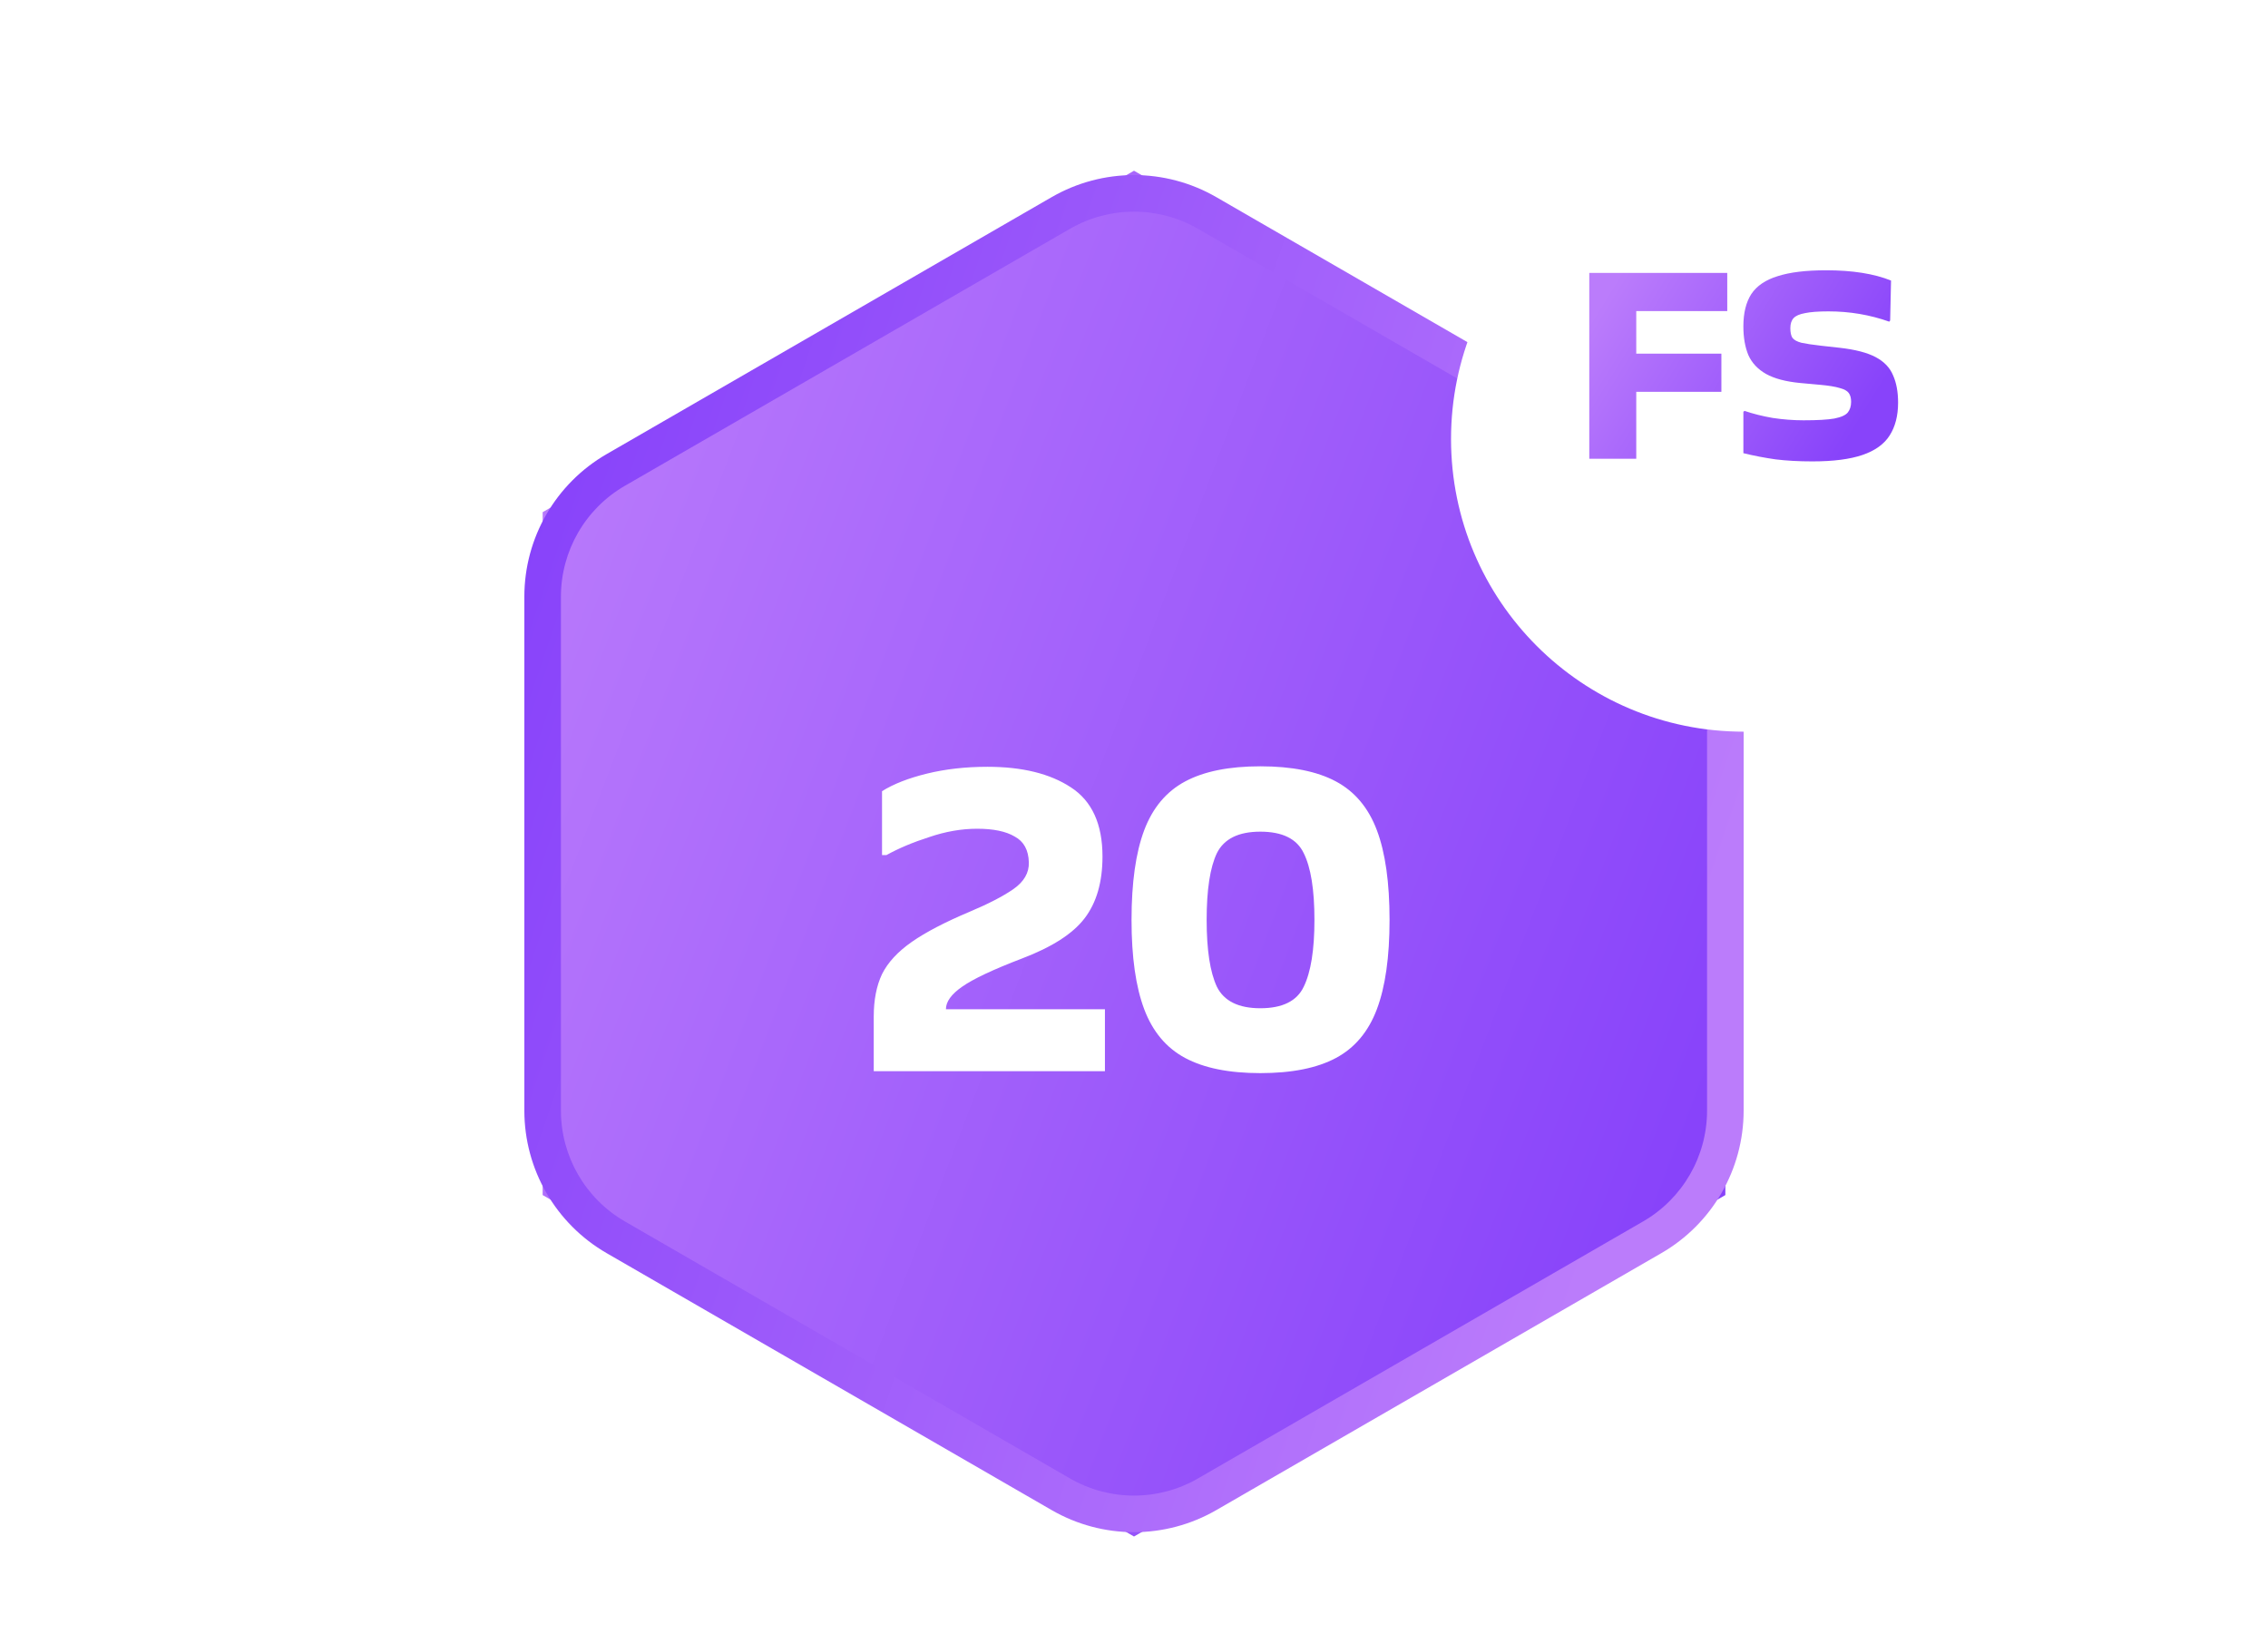
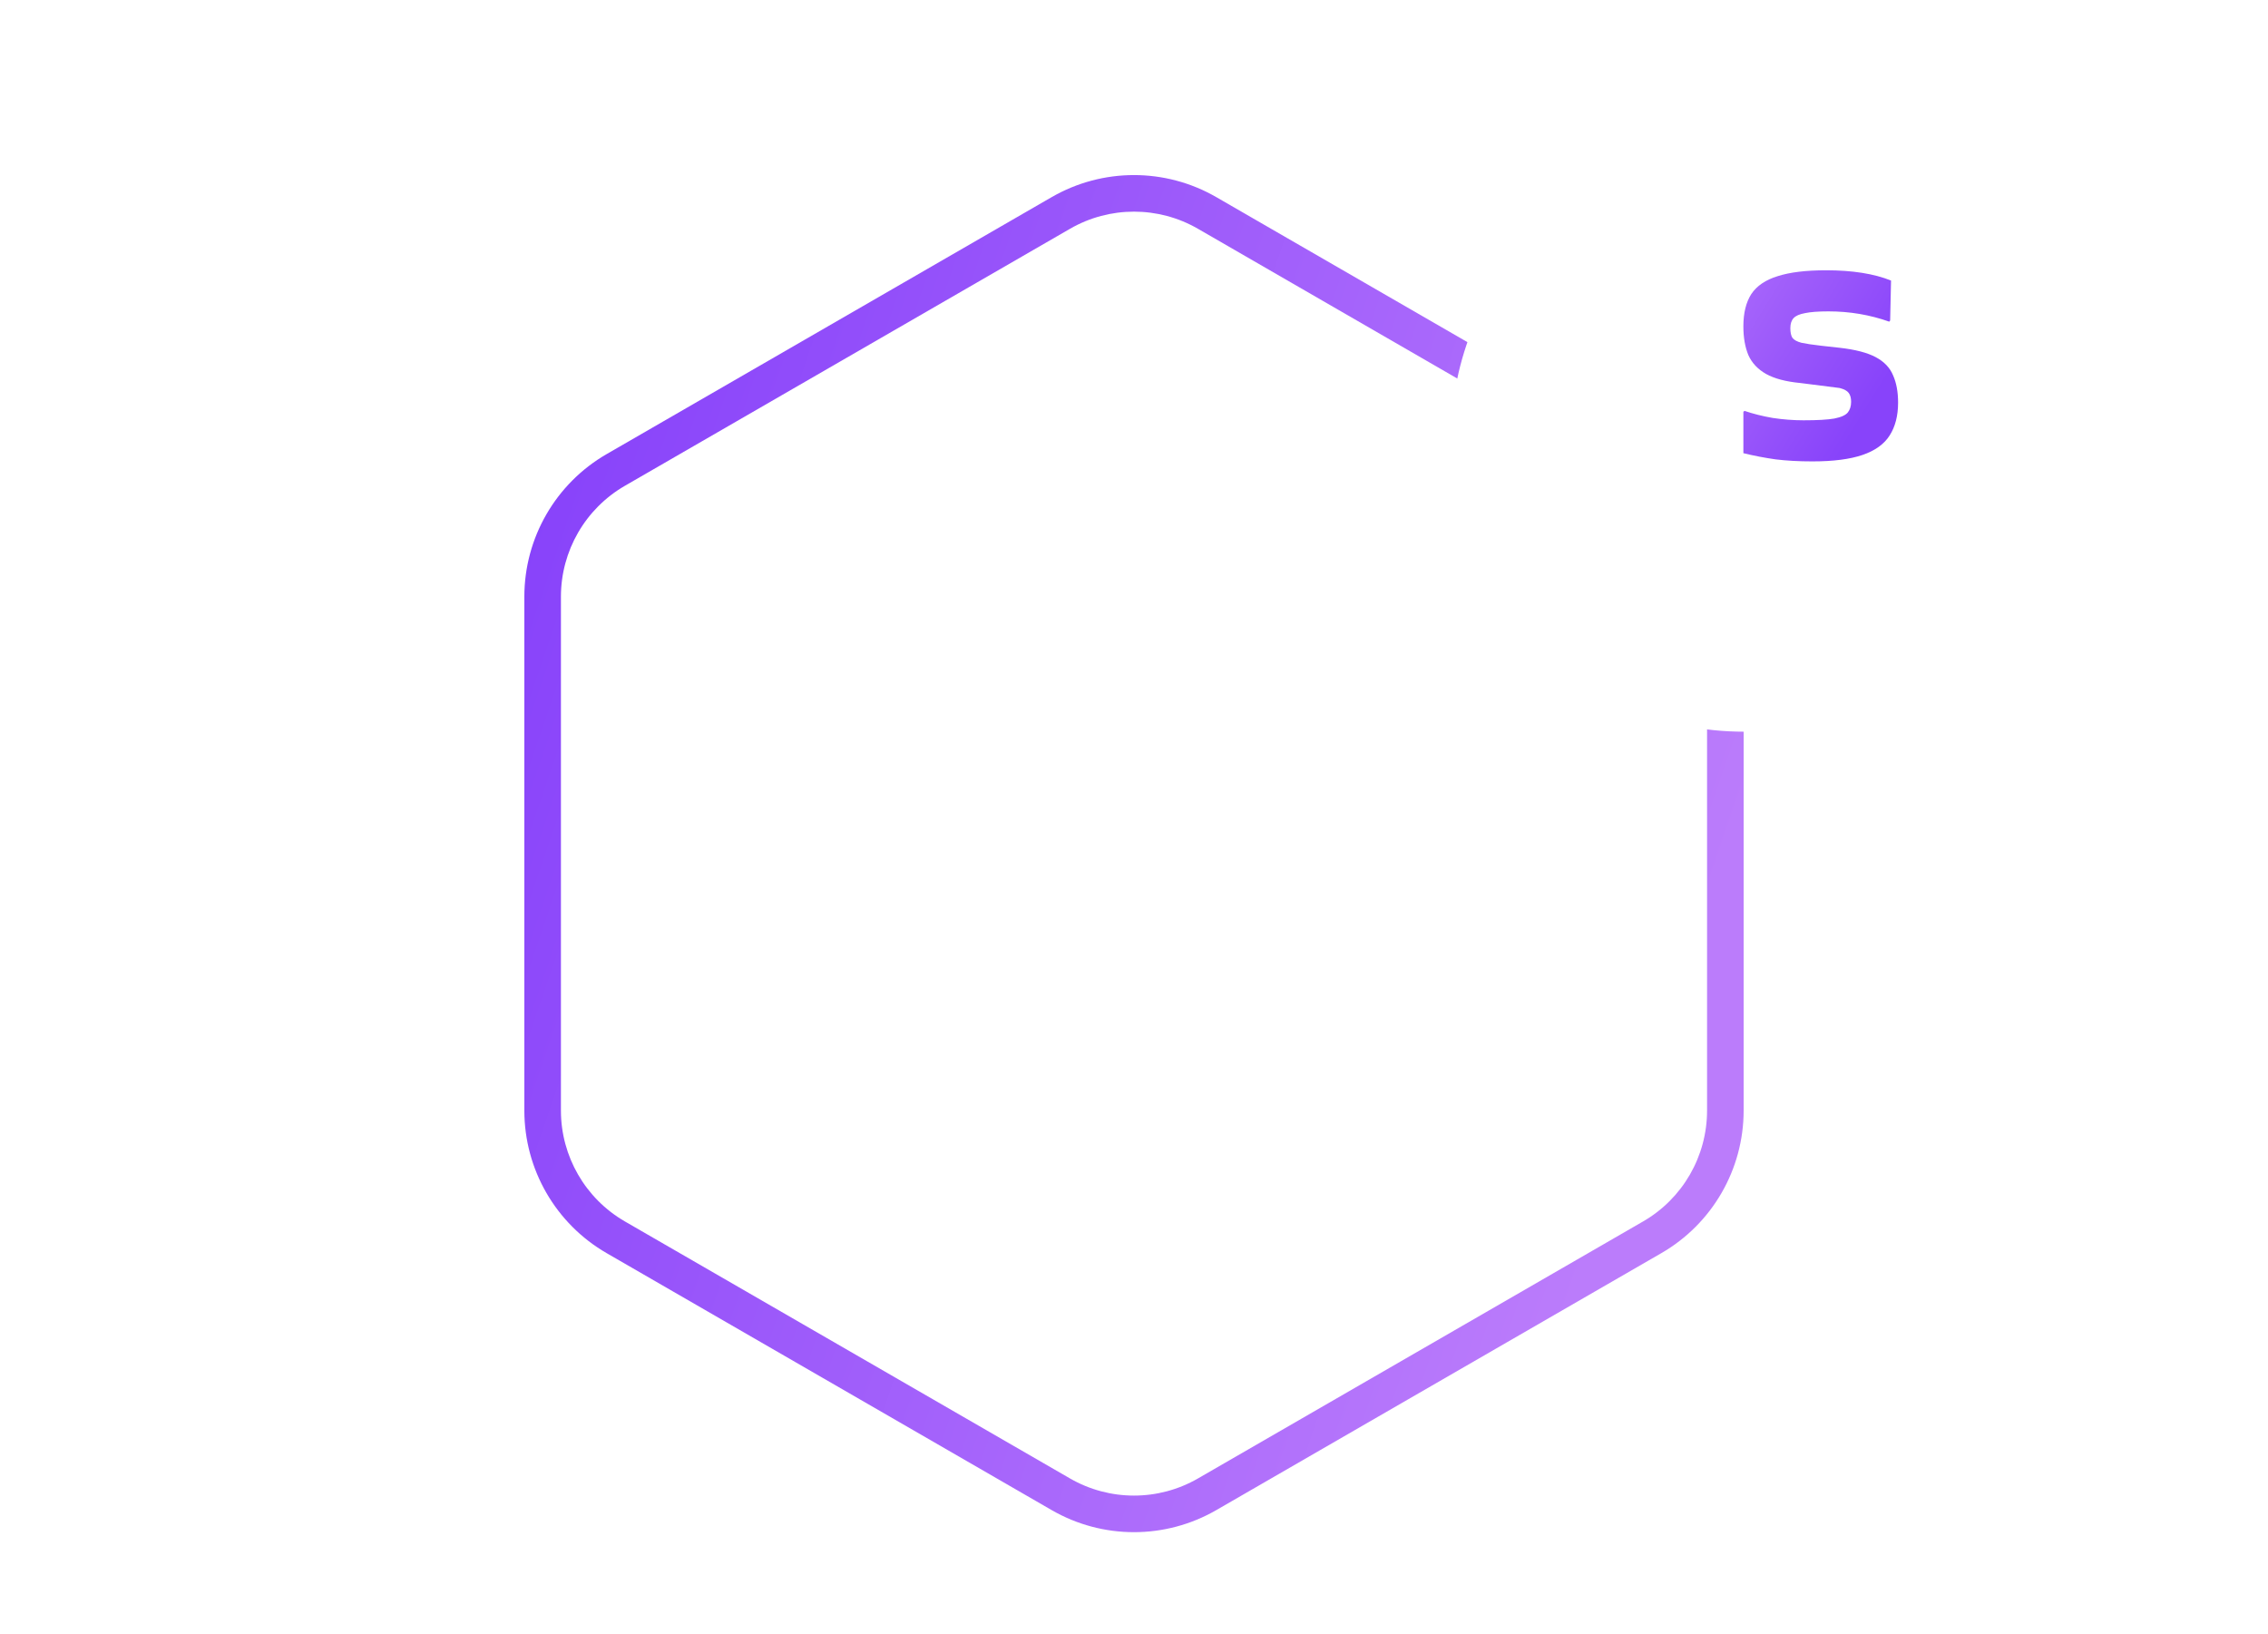
<svg xmlns="http://www.w3.org/2000/svg" width="186" height="134" viewBox="0 0 186 134" fill="none">
-   <path fill-rule="evenodd" clip-rule="evenodd" d="M93 14L141.497 42V98L93 126L44.503 98V42L93 14Z" fill="url(#paint0_linear_3816_234759)" />
  <path fill-rule="evenodd" clip-rule="evenodd" d="M86.249 16.165C90.426 13.754 95.573 13.754 99.749 16.165L136.247 37.237C140.424 39.648 142.997 44.105 142.997 48.928V91.072C142.997 95.895 140.424 100.352 136.247 102.763L99.749 123.835C95.573 126.247 90.426 126.247 86.249 123.835L49.752 102.763C45.575 100.352 43.002 95.895 43.002 91.072V48.928C43.002 44.105 45.575 39.648 49.752 37.237L86.249 16.165ZM98.249 18.763C95.001 16.887 90.998 16.887 87.749 18.763L51.252 39.835C48.003 41.711 46.002 45.177 46.002 48.928V91.072C46.002 94.823 48.003 98.29 51.252 100.165L87.749 121.237C90.998 123.113 95.001 123.113 98.249 121.237L134.747 100.165C137.996 98.29 139.997 94.823 139.997 91.072V48.928C139.997 45.177 137.996 41.711 134.747 39.835L98.249 18.763Z" fill="url(#paint1_linear_3816_234759)" />
  <g filter="url(#filter0_d_3816_234759)">
    <circle cx="143" cy="30" r="24" fill="url(#paint2_linear_3816_234759)" />
  </g>
-   <path d="M134.19 37.62H130.338V22.38H141.653V25.51H134.19V29.001H141.172V32.131H134.19V37.62Z" fill="url(#paint3_linear_3816_234759)" />
-   <path d="M143.072 33.695C143.778 33.936 144.548 34.129 145.383 34.273C146.233 34.402 147.076 34.466 147.911 34.466C149.05 34.466 149.893 34.418 150.438 34.321C151 34.209 151.369 34.041 151.546 33.816C151.722 33.591 151.811 33.302 151.811 32.949C151.811 32.644 151.747 32.403 151.618 32.227C151.49 32.05 151.241 31.914 150.872 31.818C150.503 31.705 149.957 31.617 149.235 31.553L147.646 31.408C146.458 31.296 145.519 31.047 144.829 30.662C144.155 30.277 143.673 29.763 143.385 29.121C143.112 28.463 142.975 27.677 142.975 26.762C142.975 25.671 143.192 24.788 143.625 24.114C144.075 23.439 144.797 22.95 145.792 22.645C146.787 22.324 148.111 22.164 149.764 22.164C151.915 22.164 153.689 22.444 155.085 23.006L155.013 26.28L154.94 26.377C153.352 25.815 151.69 25.534 149.957 25.534C149.122 25.534 148.48 25.582 148.031 25.678C147.582 25.759 147.269 25.895 147.092 26.088C146.916 26.28 146.827 26.553 146.827 26.906C146.827 27.259 146.883 27.524 146.996 27.701C147.124 27.877 147.373 28.014 147.742 28.11C148.111 28.19 148.649 28.271 149.355 28.351L150.872 28.519C152.156 28.664 153.143 28.921 153.833 29.29C154.523 29.659 154.997 30.156 155.253 30.782C155.526 31.392 155.663 32.139 155.663 33.021C155.663 34.097 155.43 34.995 154.965 35.718C154.515 36.424 153.777 36.953 152.75 37.307C151.722 37.66 150.35 37.836 148.633 37.836C147.509 37.836 146.498 37.78 145.599 37.668C144.701 37.539 143.826 37.371 142.975 37.162V33.768L143.072 33.695Z" fill="url(#paint4_linear_3816_234759)" />
+   <path d="M143.072 33.695C143.778 33.936 144.548 34.129 145.383 34.273C146.233 34.402 147.076 34.466 147.911 34.466C149.05 34.466 149.893 34.418 150.438 34.321C151 34.209 151.369 34.041 151.546 33.816C151.722 33.591 151.811 33.302 151.811 32.949C151.811 32.644 151.747 32.403 151.618 32.227C151.49 32.05 151.241 31.914 150.872 31.818L147.646 31.408C146.458 31.296 145.519 31.047 144.829 30.662C144.155 30.277 143.673 29.763 143.385 29.121C143.112 28.463 142.975 27.677 142.975 26.762C142.975 25.671 143.192 24.788 143.625 24.114C144.075 23.439 144.797 22.95 145.792 22.645C146.787 22.324 148.111 22.164 149.764 22.164C151.915 22.164 153.689 22.444 155.085 23.006L155.013 26.28L154.94 26.377C153.352 25.815 151.69 25.534 149.957 25.534C149.122 25.534 148.48 25.582 148.031 25.678C147.582 25.759 147.269 25.895 147.092 26.088C146.916 26.28 146.827 26.553 146.827 26.906C146.827 27.259 146.883 27.524 146.996 27.701C147.124 27.877 147.373 28.014 147.742 28.11C148.111 28.19 148.649 28.271 149.355 28.351L150.872 28.519C152.156 28.664 153.143 28.921 153.833 29.29C154.523 29.659 154.997 30.156 155.253 30.782C155.526 31.392 155.663 32.139 155.663 33.021C155.663 34.097 155.43 34.995 154.965 35.718C154.515 36.424 153.777 36.953 152.75 37.307C151.722 37.66 150.35 37.836 148.633 37.836C147.509 37.836 146.498 37.78 145.599 37.668C144.701 37.539 143.826 37.371 142.975 37.162V33.768L143.072 33.695Z" fill="url(#paint4_linear_3816_234759)" />
  <g filter="url(#filter1_d_3816_234759)">
-     <path d="M72.336 64.12V58.88C73.27 58.293 74.496 57.813 76.016 57.44C77.536 57.067 79.19 56.88 80.976 56.88C83.83 56.88 86.11 57.44 87.816 58.56C89.55 59.68 90.416 61.573 90.416 64.24C90.416 66.347 89.923 68.04 88.936 69.32C87.976 70.573 86.27 71.667 83.816 72.6C81.443 73.507 79.803 74.28 78.896 74.92C78.016 75.533 77.576 76.147 77.576 76.76H90.616V81.84H71.656V77.36C71.656 76 71.883 74.84 72.336 73.88C72.816 72.92 73.63 72.04 74.776 71.24C75.923 70.44 77.51 69.613 79.536 68.76C81.056 68.12 82.243 67.507 83.096 66.92C83.976 66.307 84.403 65.573 84.376 64.72C84.35 63.707 83.963 63 83.216 62.6C82.496 62.173 81.47 61.96 80.136 61.96C78.856 61.96 77.55 62.187 76.216 62.64C74.883 63.067 73.71 63.56 72.696 64.12H72.336ZM113.958 69.44C113.958 72.48 113.612 74.92 112.918 76.76C112.225 78.6 111.105 79.933 109.558 80.76C108.012 81.587 105.945 82 103.358 82C100.798 82 98.745 81.587 97.198 80.76C95.652 79.933 94.532 78.6 93.838 76.76C93.145 74.92 92.798 72.48 92.798 69.44C92.798 66.373 93.145 63.92 93.838 62.08C94.532 60.24 95.652 58.907 97.198 58.08C98.745 57.253 100.798 56.84 103.358 56.84C105.945 56.84 108.012 57.253 109.558 58.08C111.105 58.907 112.225 60.24 112.918 62.08C113.612 63.92 113.958 66.373 113.958 69.44ZM103.358 76.68C105.172 76.68 106.358 76.093 106.918 74.92C107.505 73.72 107.798 71.893 107.798 69.44C107.798 66.96 107.505 65.133 106.918 63.96C106.358 62.787 105.172 62.2 103.358 62.2C101.572 62.2 100.385 62.787 99.798 63.96C99.238 65.133 98.958 66.96 98.958 69.44C98.958 71.893 99.238 73.72 99.798 74.92C100.385 76.093 101.572 76.68 103.358 76.68Z" fill="url(#paint5_linear_3816_234759)" />
-   </g>
+     </g>
  <defs>
    <filter id="filter0_d_3816_234759" x="107" y="0" width="72" height="72" filterUnits="userSpaceOnUse" color-interpolation-filters="sRGB">
      <feFlood flood-opacity="0" result="BackgroundImageFix" />
      <feColorMatrix in="SourceAlpha" type="matrix" values="0 0 0 0 0 0 0 0 0 0 0 0 0 0 0 0 0 0 127 0" result="hardAlpha" />
      <feOffset dy="6" />
      <feGaussianBlur stdDeviation="6" />
      <feColorMatrix type="matrix" values="0 0 0 0 0 0 0 0 0 0 0 0 0 0 0 0 0 0 0.2 0" />
      <feBlend mode="normal" in2="BackgroundImageFix" result="effect1_dropShadow_3816_234759" />
      <feBlend mode="normal" in="SourceGraphic" in2="effect1_dropShadow_3816_234759" result="shape" />
    </filter>
    <filter id="filter1_d_3816_234759" x="63.656" y="54.84" width="58.303" height="41.16" filterUnits="userSpaceOnUse" color-interpolation-filters="sRGB">
      <feFlood flood-opacity="0" result="BackgroundImageFix" />
      <feColorMatrix in="SourceAlpha" type="matrix" values="0 0 0 0 0 0 0 0 0 0 0 0 0 0 0 0 0 0 127 0" result="hardAlpha" />
      <feOffset dy="6" />
      <feGaussianBlur stdDeviation="4" />
      <feColorMatrix type="matrix" values="0 0 0 0 0 0 0 0 0 0 0 0 0 0 0 0 0 0 0.3 0" />
      <feBlend mode="normal" in2="BackgroundImageFix" result="effect1_dropShadow_3816_234759" />
      <feBlend mode="normal" in="SourceGraphic" in2="effect1_dropShadow_3816_234759" result="shape" />
    </filter>
    <linearGradient id="paint0_linear_3816_234759" x1="46" y1="21" x2="151.088" y2="61.065" gradientUnits="userSpaceOnUse">
      <stop stop-color="#BB7CFB" />
      <stop offset="1" stop-color="#8843FA" />
    </linearGradient>
    <linearGradient id="paint1_linear_3816_234759" x1="51.037" y1="21.312" x2="147.212" y2="54.258" gradientUnits="userSpaceOnUse">
      <stop stop-color="#8843FA" />
      <stop offset="1" stop-color="#BB7CFB" />
    </linearGradient>
    <linearGradient id="paint2_linear_3816_234759" x1="29629.4" y1="36447.6" x2="29629.4" y2="44996.9" gradientUnits="userSpaceOnUse">
      <stop stop-color="white" />
      <stop offset="0.5" stop-color="#D6E2F5" />
      <stop offset="1" stop-color="#93A6C4" />
    </linearGradient>
    <linearGradient id="paint3_linear_3816_234759" x1="132.373" y1="23.143" x2="152.101" y2="35.297" gradientUnits="userSpaceOnUse">
      <stop stop-color="#BB7CFB" />
      <stop offset="1" stop-color="#8843FA" />
    </linearGradient>
    <linearGradient id="paint4_linear_3816_234759" x1="132.373" y1="23.143" x2="152.101" y2="35.297" gradientUnits="userSpaceOnUse">
      <stop stop-color="#BB7CFB" />
      <stop offset="1" stop-color="#8843FA" />
    </linearGradient>
    <linearGradient id="paint5_linear_3816_234759" x1="54151.4" y1="42555.2" x2="54151.4" y2="52529.4" gradientUnits="userSpaceOnUse">
      <stop stop-color="white" />
      <stop offset="0.5" stop-color="#D6E2F5" />
      <stop offset="1" stop-color="#93A6C4" />
    </linearGradient>
  </defs>
</svg>